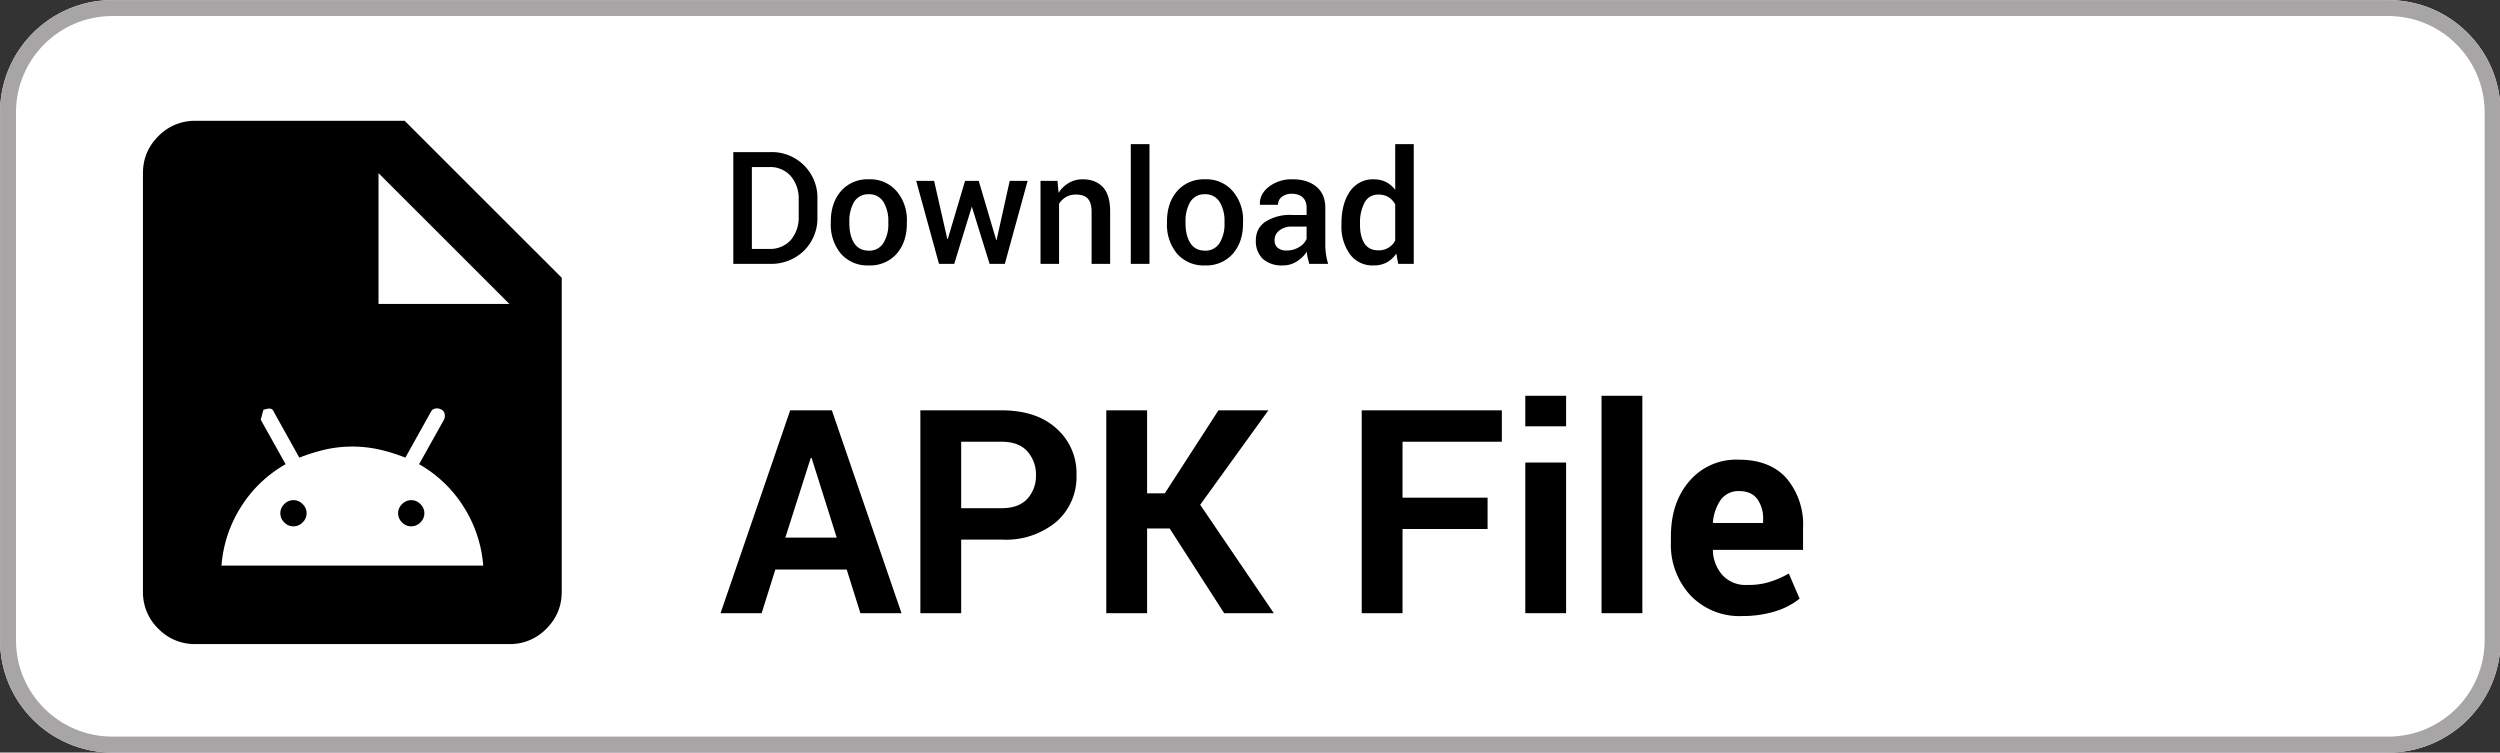
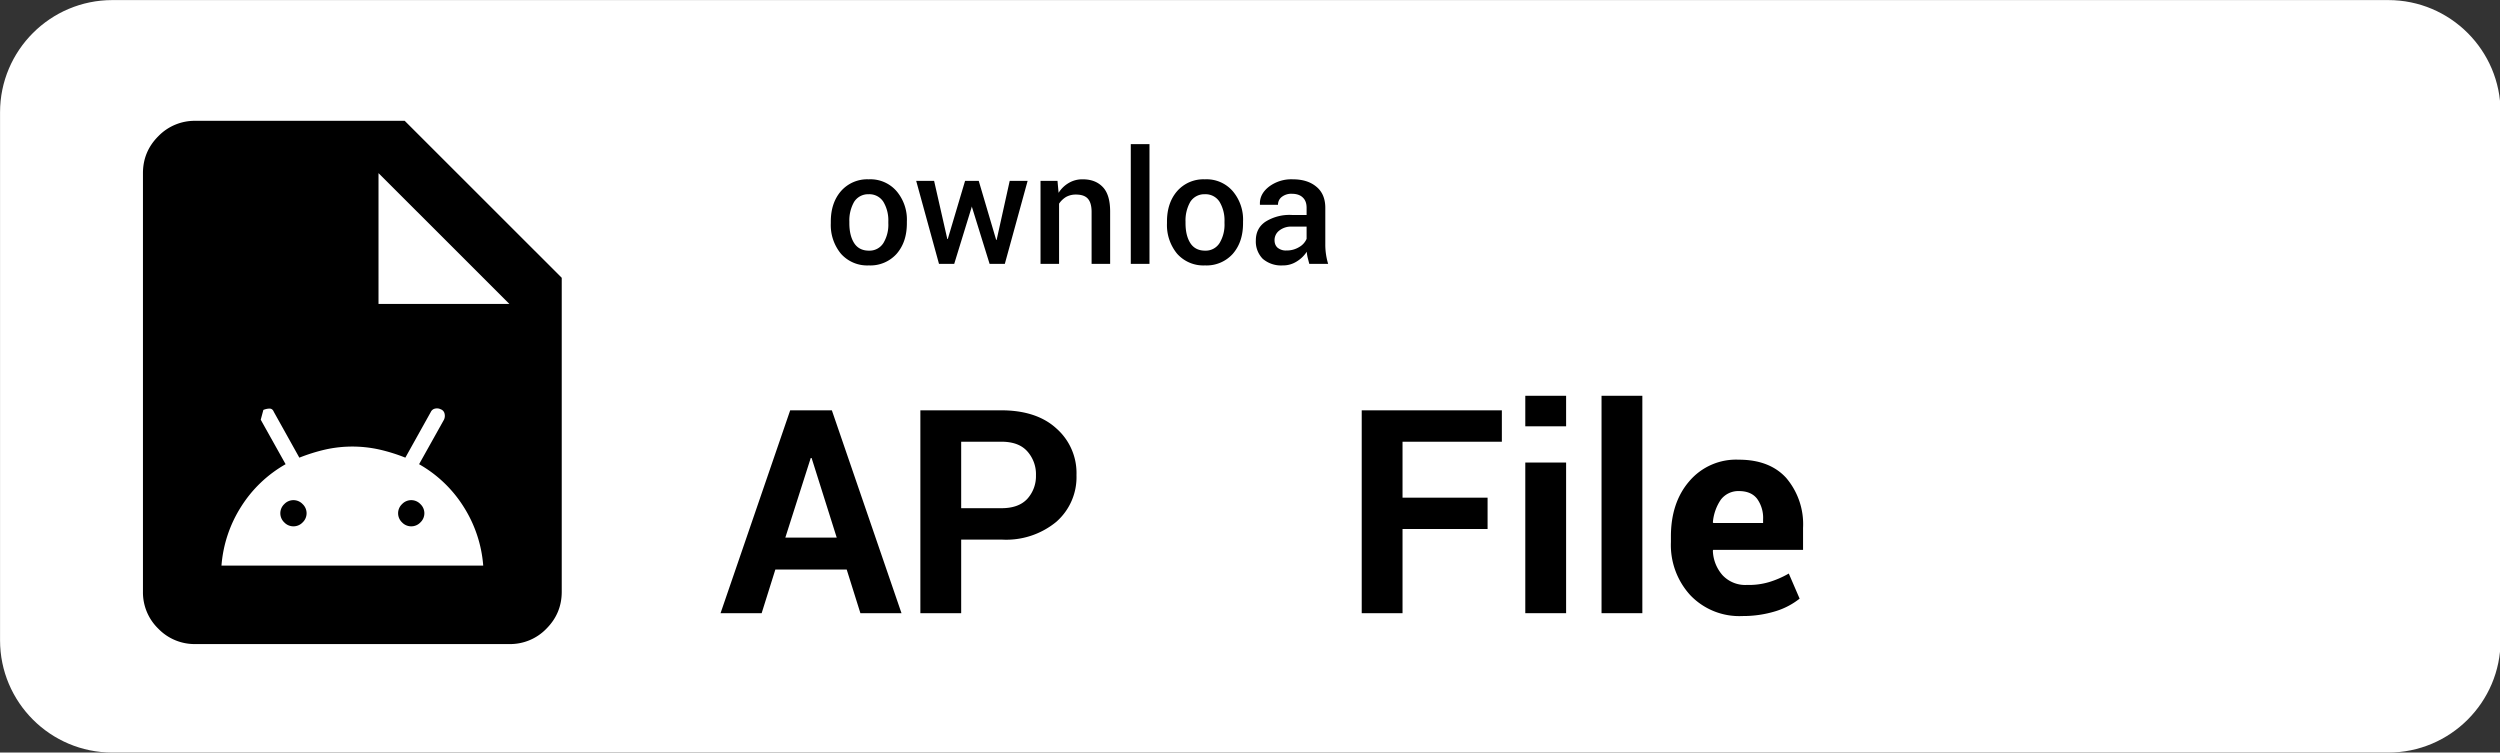
<svg xmlns="http://www.w3.org/2000/svg" viewBox="0 0 196 59" xml:space="preserve" style="fill-rule:evenodd;clip-rule:evenodd;stroke-linejoin:round;stroke-miterlimit:2">
  <rect x="0" y="0" width="196" height="59" fill="#333333" stroke="none" />
  <g id="Artboard1" transform="scale(1 .983)">
    <path style="fill:none" d="M0 0h196v60H0z" />
    <path d="M115.579 21.064v29.483c0 3.462-2.15 6.272-4.797 6.272H13.599c-2.647 0-4.797-2.81-4.797-6.272V21.064c0-3.462 2.15-6.272 4.797-6.272h97.183c2.647 0 4.797 2.81 4.797 6.272Z" style="fill:#fff" transform="matrix(1.836 0 0 1.428 -16.157 -21.117)" />
-     <path d="M115.579 21.064v29.483c0 3.462-2.15 6.272-4.797 6.272H13.599c-2.647 0-4.797-2.81-4.797-6.272V21.064c0-3.462 2.15-6.272 4.797-6.272h97.183c2.647 0 4.797 2.81 4.797 6.272Zm-.681 0c0-2.971-1.845-5.382-4.116-5.382H13.599c-2.272 0-4.116 2.411-4.116 5.382v29.483c0 2.97 1.844 5.382 4.116 5.382h97.183c2.271 0 4.116-2.412 4.116-5.382V21.064Z" style="fill:#a7a5a6" transform="matrix(1.836 0 0 1.428 -16.157 -21.117)" />
    <path d="M8 29.333a2.57 2.57 0 0 1-1.883-.782 2.577 2.577 0 0 1-.784-1.884V5.333c0-.733.262-1.361.784-1.882A2.576 2.576 0 0 1 8 2.667h10.667l8 8v16c0 .733-.261 1.361-.783 1.884a2.564 2.564 0 0 1-1.884.782H8Zm1.333-4h13.334a6.517 6.517 0 0 0-1-3 6.417 6.417 0 0 0-2.267-2.166l1.267-2.267a.459.459 0 0 0 .033-.3.303.303 0 0 0-.2-.233.415.415 0 0 0-.284-.034.304.304 0 0 0-.216.167l-1.3 2.333a8.855 8.855 0 0 0-1.333-.416 6.334 6.334 0 0 0-2.734 0c-.444.102-.889.24-1.333.416L12 17.5c-.044-.111-.116-.167-.216-.167-.1 0-.205.023-.317.067l-.134.5 1.267 2.267a6.417 6.417 0 0 0-2.267 2.166 6.517 6.517 0 0 0-1 3m3.667-2a.638.638 0 0 1-.467-.2.64.64 0 0 1 0-.933.642.642 0 0 1 .934 0 .64.64 0 0 1 0 .933.638.638 0 0 1-.467.2m6 0a.638.638 0 0 1-.467-.2.64.64 0 0 1 0-.933.642.642 0 0 1 .934 0 .64.64 0 0 1 0 .933.638.638 0 0 1-.467.2M17.333 12H24l-6.667-6.667V12Z" style="fill-rule:nonzero" transform="matrix(1.539 0 0 1.565 3 5.462)" id="MaterialSymbolsApkDocument.svg" />
-     <path d="M.078 0v-.711h.23a.29.29 0 0 1 .305.302v.108a.29.29 0 0 1-.085.217.299.299 0 0 1-.22.084h-.23Zm.118-.616v.521h.109a.177.177 0 0 0 .139-.057.222.222 0 0 0 .05-.149V-.41a.22.22 0 0 0-.05-.148.174.174 0 0 0-.139-.058H.196Z" style="fill-rule:nonzero" transform="matrix(12.321 0 0 12.53 56.532 21.043)" />
    <path d="M.041-.269c0-.078.021-.143.064-.193a.222.222 0 0 1 .177-.076.22.22 0 0 1 .178.076.28.28 0 0 1 .065.193v.01c0 .08-.021.144-.065.195A.224.224 0 0 1 .283.01a.223.223 0 0 1-.178-.075.287.287 0 0 1-.064-.194v-.01Zm.118.01c0 .052.01.094.03.126.02.032.052.049.094.049a.104.104 0 0 0 .093-.049.226.226 0 0 0 .031-.126v-.01a.23.23 0 0 0-.031-.125.105.105 0 0 0-.094-.049.105.105 0 0 0-.093.049.239.239 0 0 0-.03.125v.01Z" style="fill-rule:nonzero" transform="matrix(12.321 0 0 12.53 64.63 21.043)" />
    <path d="M.527-.152.53-.153l.083-.375h.114L.582 0H.485L.373-.361.372-.366l-.001.005L.26 0H.163L.018-.528h.114l.084.37h.003l.11-.37h.087l.111.376Z" style="fill-rule:nonzero" transform="matrix(12.321 0 0 12.53 71.608 21.043)" />
    <path d="m.17-.528.007.076a.186.186 0 0 1 .065-.063.167.167 0 0 1 .089-.023c.055 0 .097.017.128.05s.046.085.046.156V0H.387v-.331c0-.04-.009-.068-.025-.085S.321-.441.287-.441a.126.126 0 0 0-.062.015.142.142 0 0 0-.045.043V0H.062v-.528H.17Z" style="fill-rule:nonzero" transform="matrix(12.321 0 0 12.53 80.813 21.043)" />
    <path style="fill-rule:nonzero" d="M.07-.762h.119V0H.07z" transform="matrix(12.321 0 0 12.53 87.791 21.043)" />
    <path d="M.041-.269c0-.078.021-.143.064-.193a.222.222 0 0 1 .177-.076.22.22 0 0 1 .178.076.28.28 0 0 1 .065.193v.01c0 .08-.021.144-.065.195A.224.224 0 0 1 .283.01a.223.223 0 0 1-.178-.075.287.287 0 0 1-.064-.194v-.01Zm.118.01c0 .052.01.094.03.126.02.032.052.049.094.049a.104.104 0 0 0 .093-.049.226.226 0 0 0 .031-.126v-.01a.23.23 0 0 0-.031-.125.105.105 0 0 0-.094-.049.105.105 0 0 0-.093.049.239.239 0 0 0-.03.125v.01Z" style="fill-rule:nonzero" transform="matrix(12.321 0 0 12.53 90.986 21.043)" />
    <path d="M.38 0 .37-.039a.25.25 0 0 1-.006-.038.2.2 0 0 1-.064.062.16.16 0 0 1-.089.025.179.179 0 0 1-.127-.042.157.157 0 0 1-.044-.117C.04-.2.06-.24.101-.268a.287.287 0 0 1 .17-.043h.092v-.046c0-.028-.008-.05-.024-.065-.016-.016-.04-.024-.07-.024a.098.098 0 0 0-.064.02.062.062 0 0 0-.024.05H.066v-.003C.064-.421.082-.458.122-.49a.236.236 0 0 1 .154-.048c.062 0 .112.016.149.047.038.031.057.076.057.135v.234A.426.426 0 0 0 .5 0H.38ZM.235-.085a.15.15 0 0 0 .081-.022.11.11 0 0 0 .047-.052v-.078H.269a.121.121 0 0 0-.081.026.076.076 0 0 0-.029.06c0 .02.006.036.019.048a.083.083 0 0 0 .057.018Z" style="fill-rule:nonzero" transform="matrix(12.321 0 0 12.53 97.965 21.043)" />
-     <path d="M.041-.257c0-.084.018-.152.054-.204a.176.176 0 0 1 .152-.077c.029 0 .054.006.077.017a.175.175 0 0 1 .059.05v-.291h.118V0H.402L.39-.065a.18.18 0 0 1-.061.056.17.17 0 0 1-.083.019.177.177 0 0 1-.151-.071.298.298 0 0 1-.054-.186v-.01Zm.118.01c0 .049.01.088.028.117.019.029.049.044.089.044a.117.117 0 0 0 .107-.062v-.231A.136.136 0 0 0 .34-.425a.128.128 0 0 0-.063-.016c-.04 0-.07.017-.089.051a.27.27 0 0 0-.029.133v.01Z" style="fill-rule:nonzero" transform="matrix(12.321 0 0 12.53 104.666 21.043)" />
    <path d="M.448-.153h-.25L.15 0H.006L.25-.711h.146L.64 0H.496L.448-.153ZM.233-.265h.18L.325-.544H.322l-.089.279Z" style="fill-rule:nonzero" transform="matrix(22.376 0 0 22.755 56.357 48.905)" />
    <path d="M.209-.258V0H.066v-.711H.35c.081 0 .146.021.192.063a.208.208 0 0 1 .071.164.208.208 0 0 1-.071.164.276.276 0 0 1-.192.062H.209Zm0-.11H.35c.039 0 .069-.01.09-.032a.118.118 0 0 0 .031-.083.12.12 0 0 0-.031-.085C.42-.59.39-.601.35-.601H.209v.233Z" style="fill-rule:nonzero" transform="matrix(22.376 0 0 22.755 70.68 48.905)" />
-     <path d="M.288-.297H.209V0H.066v-.711h.143v.291h.062l.188-.291h.175L.395-.38.653 0H.479L.288-.297Z" style="fill-rule:nonzero" transform="matrix(22.376 0 0 22.755 85.256 48.905)" />
    <path d="M.507-.295H.209V0H.066v-.711h.491v.11H.209v.196h.298v.11Z" style="fill-rule:nonzero" transform="matrix(22.376 0 0 22.755 105.282 48.905)" />
    <path d="M.205 0H.062v-.528h.143V0Zm0-.655H.062v-.107h.143v.107Z" style="fill-rule:nonzero" transform="matrix(22.376 0 0 22.755 118.196 48.905)" />
    <path style="fill-rule:nonzero" d="M.062-.762h.143V0H.062z" transform="matrix(22.376 0 0 22.755 124.173 48.905)" />
    <path d="M.289.01a.237.237 0 0 1-.183-.073.26.26 0 0 1-.068-.186v-.02c0-.078.021-.143.064-.193a.215.215 0 0 1 .174-.076c.071 0 .127.021.166.064a.25.25 0 0 1 .059.175v.077H.186l-.001.003a.136.136 0 0 0 .034.086.109.109 0 0 0 .085.034.25.25 0 0 0 .078-.01.328.328 0 0 0 .069-.03l.038.088a.255.255 0 0 1-.084.044.387.387 0 0 1-.116.017ZM.276-.428a.077.077 0 0 0-.063.03.165.165 0 0 0-.028.08l.002.002h.174v-.013A.114.114 0 0 0 .34-.401C.326-.419.305-.428.276-.428Z" style="fill-rule:nonzero" transform="matrix(22.376 0 0 22.755 130.149 48.905)" />
  </g>
</svg>